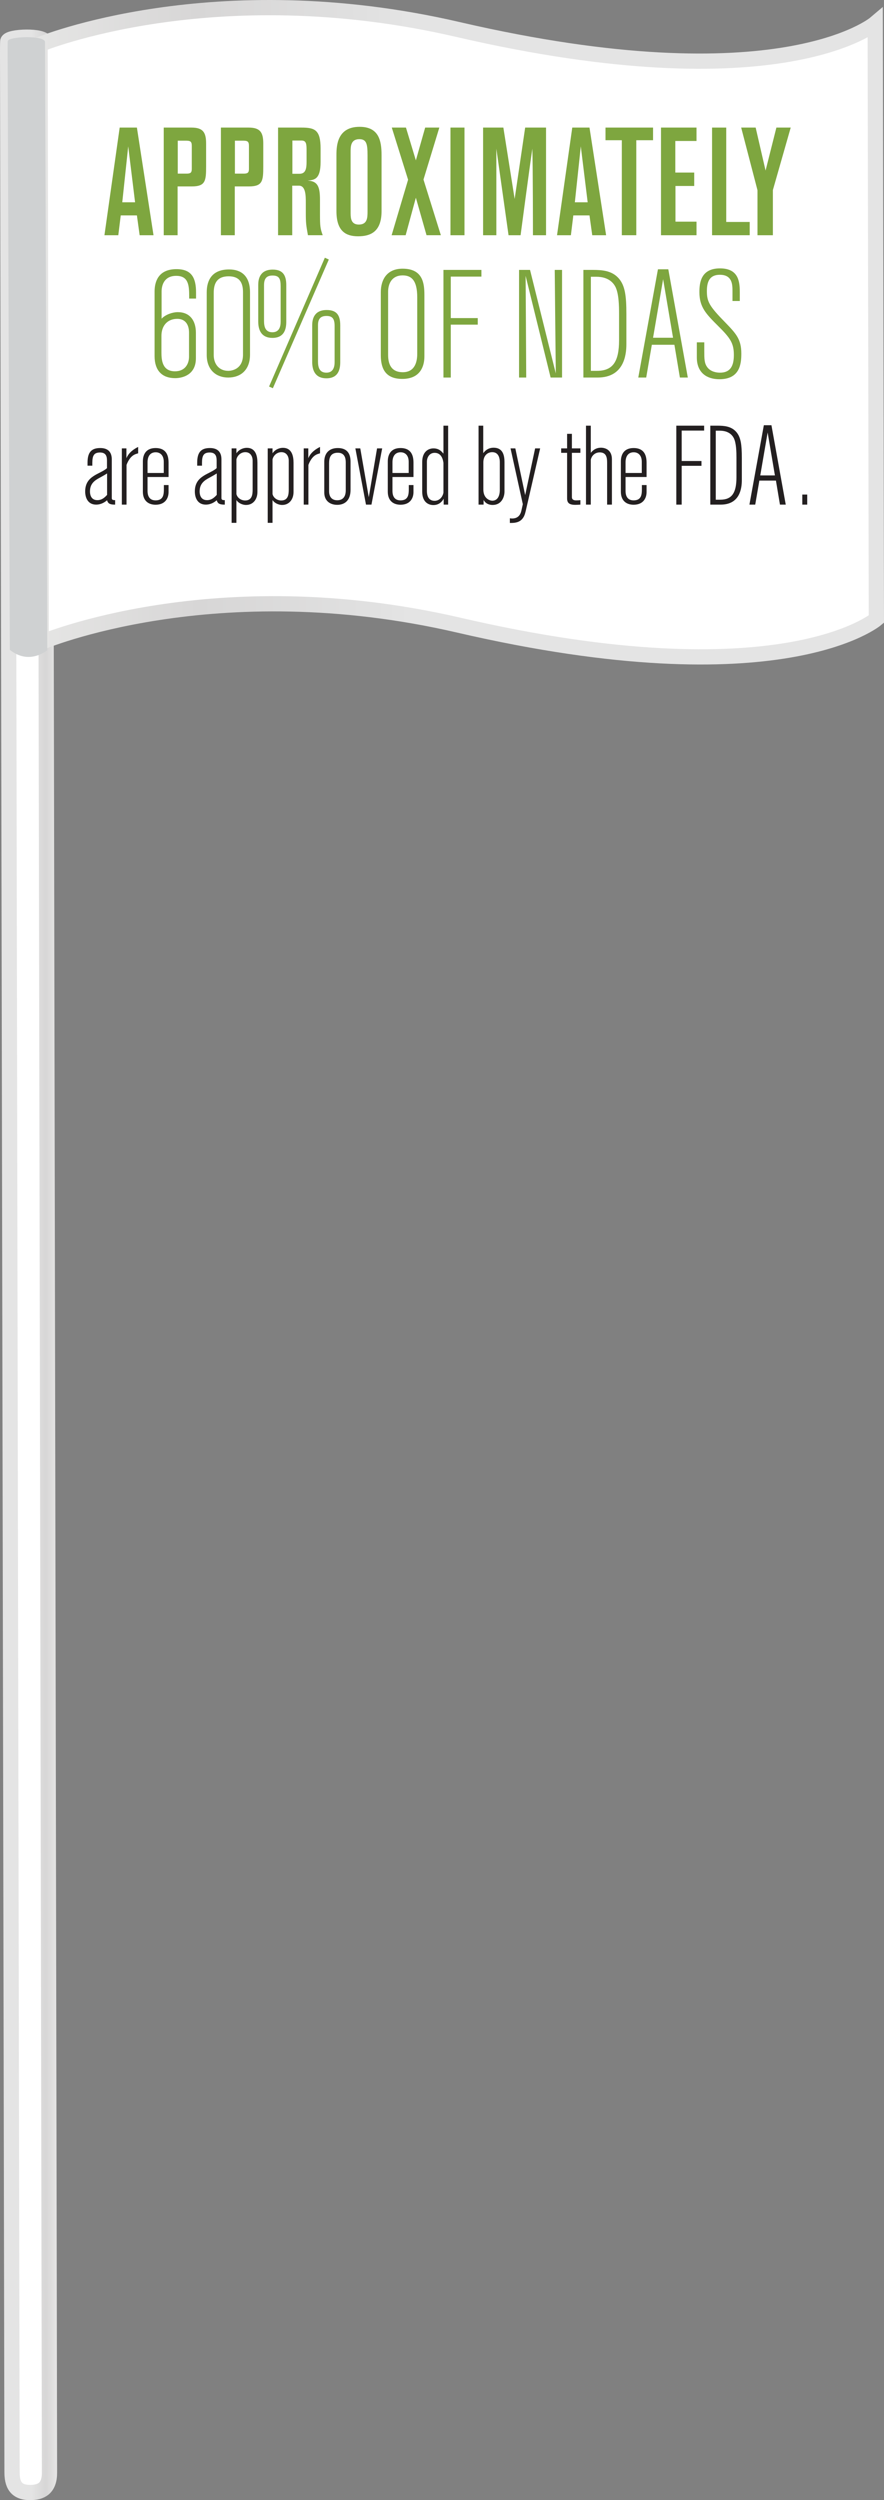
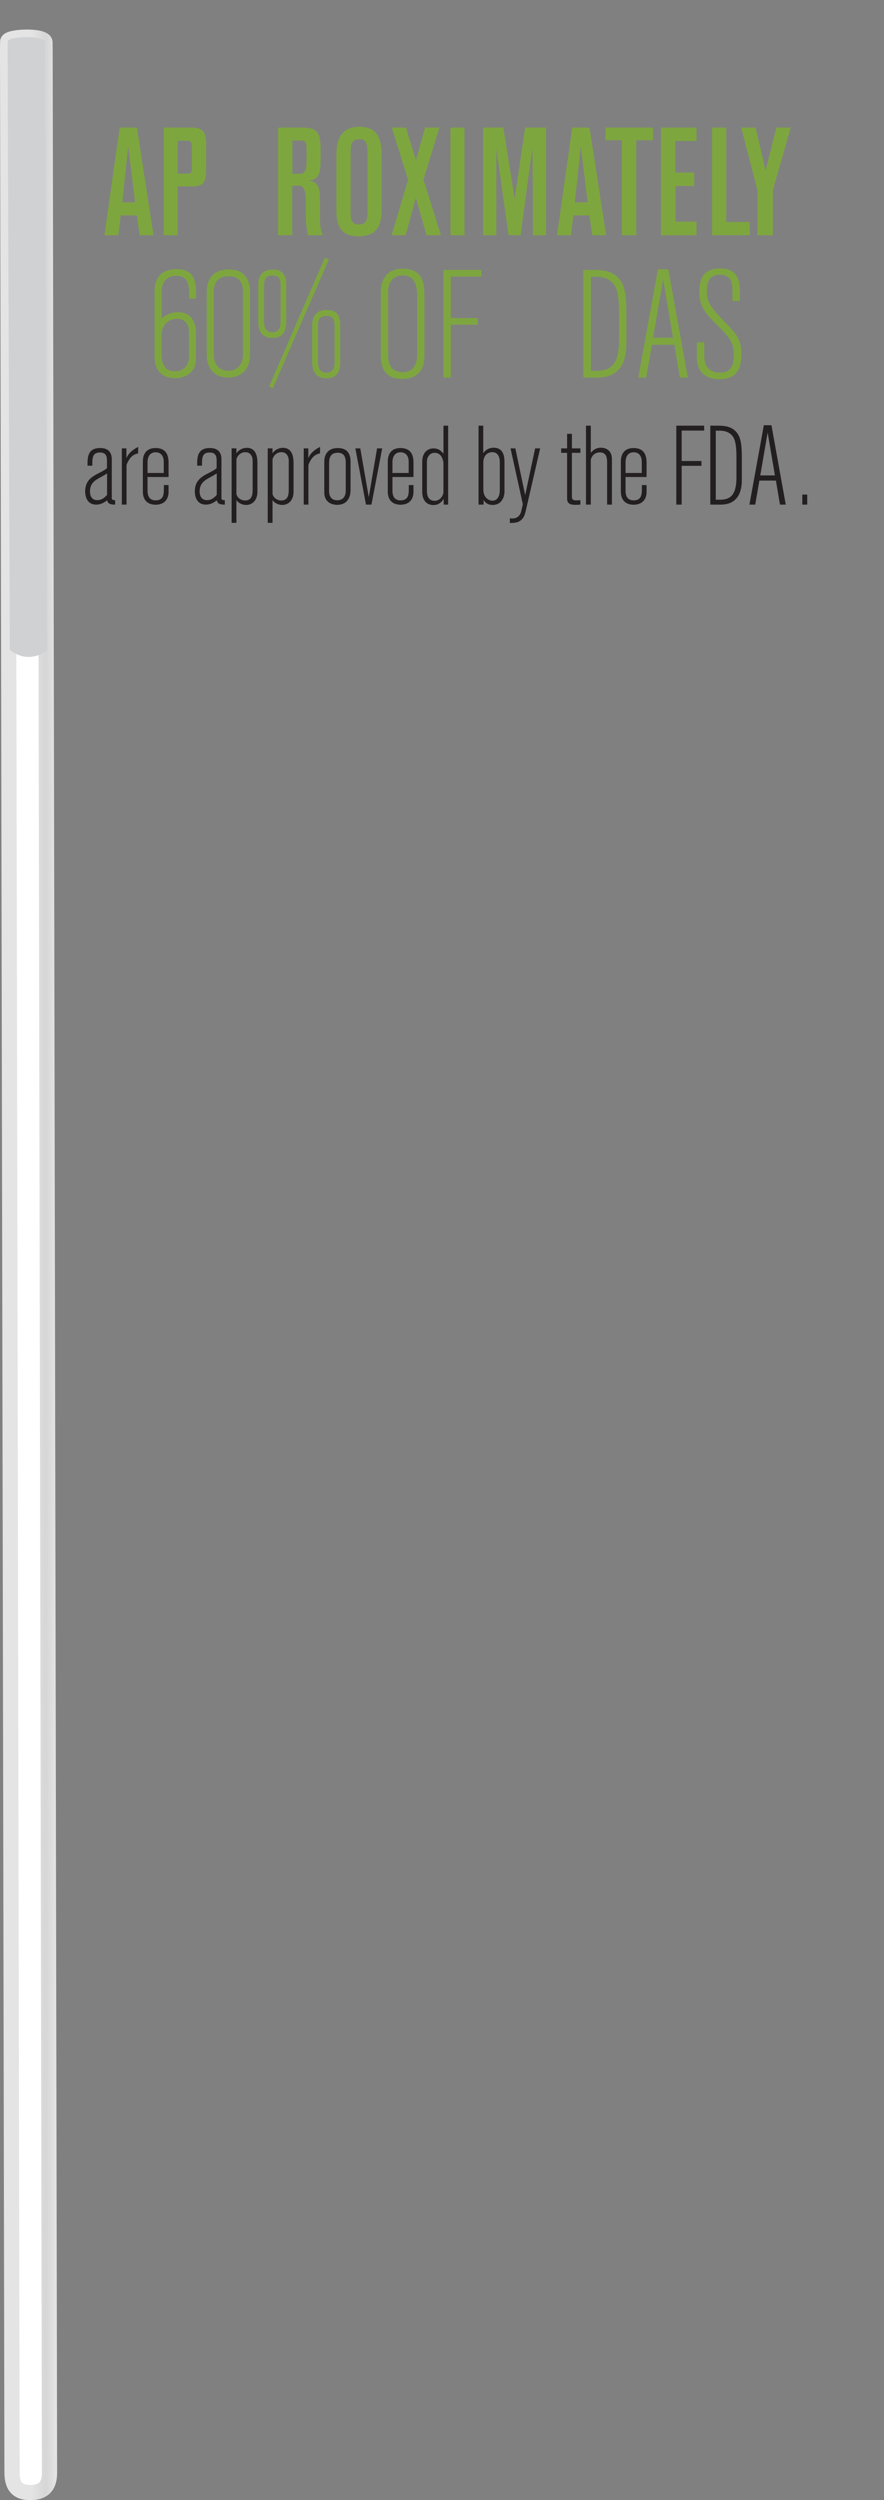
<svg xmlns="http://www.w3.org/2000/svg" version="1.1" baseProfile="tiny" x="0px" y="0px" viewBox="0 0 173.967 491.866" xml:space="preserve">
  <rect x="0" y="0" width="173.967" height="491.866" fill="#808080" stroke="none" />
  <g id="Layer_1">
    <linearGradient id="SVGID_1_" gradientUnits="userSpaceOnUse" x1="0" y1="248.838" x2="11.238" y2="248.838">
      <stop offset="0.071" style="stop-color:#E4E4E4" />
      <stop offset="0.558" style="stop-color:#E4E4E4" />
      <stop offset="0.612" style="stop-color:#E0E0E0" />
      <stop offset="0.806" style="stop-color:#D7D6D6" />
      <stop offset="1" style="stop-color:#E6E6E5" />
    </linearGradient>
    <path fill="#FFFFFF" stroke="url(#SVGID_1_)" stroke-width="3" stroke-miterlimit="10" d="M9.738,486.444   c0.012,3.128-1.658,3.915-3.783,3.922c-2.23,0.01-3.575-0.936-3.586-3.891L1.5,10.688c-0.002-0.199,0.002-2.35,0.023-2.535   c0.101-1.016,7.251-1.283,7.33,0.164c0.004,0.125,0.015,2.213,0.015,2.346L9.738,486.444z" />
  </g>
  <g id="Layer_3">
    <linearGradient id="SVGID_2_" gradientUnits="userSpaceOnUse" x1="173.966" y1="65.076" x2="6.389" y2="65.695">
      <stop offset="0.071" style="stop-color:#E4E4E4" />
      <stop offset="0.558" style="stop-color:#E4E4E4" />
      <stop offset="0.612" style="stop-color:#E0E0E0" />
      <stop offset="0.806" style="stop-color:#D7D6D6" />
      <stop offset="1" style="stop-color:#E6E6E5" />
    </linearGradient>
-     <path fill="#FFFFFF" stroke="url(#SVGID_2_)" stroke-width="3" stroke-miterlimit="10" d="M172.465,121.804   c0,0-18.701,15.894-82.18,1.185c-48.071-11.142-82.168,3.379-82.168,3.379L7.886,8.73c0,0,34.097-14.081,82.172-2.941   c63.475,14.711,82.178-1.183,82.178-1.183L172.465,121.804z" />
    <g>
      <path fill="#7EA63F" d="M27.482,46.278l-0.54-3.899h-3.18l-0.48,3.899h-2.729l3-21.179h3.39l3.27,21.179H27.482z M25.232,28.789    l-1.17,11.01h2.52L25.232,28.789z" />
      <path fill="#7EA63F" d="M37.682,25.099c2.31,0,2.88,0.989,2.88,3.149v4.5c0,2.819-0.12,3.93-2.82,3.93h-2.79v9.6h-2.73V25.099    H37.682z M34.982,34.159h1.77c0.75,0,0.99-0.21,0.99-0.931v-4.499c0-0.78-0.18-1.051-1.05-1.051h-1.71V34.159z" />
-       <path fill="#7EA63F" d="M48.932,25.099c2.31,0,2.88,0.989,2.88,3.149v4.5c0,2.819-0.12,3.93-2.82,3.93h-2.79v9.6h-2.73V25.099    H48.932z M46.231,34.159h1.77c0.75,0,0.99-0.21,0.99-0.931v-4.499c0-0.78-0.18-1.051-1.05-1.051h-1.71V34.159z" />
      <path fill="#7EA63F" d="M60.601,46.278c-0.36-1.979-0.42-2.43-0.42-4.439v-1.92c0-1.38,0-3.391-1.35-3.391h-1.32v9.75h-2.79    V25.099h4.59c2.64,0,3.78,0.449,3.78,4.109v2.64c0,3.48-1.23,3.54-2.55,3.69c1.98,0.09,2.43,1.17,2.43,3.779v2.79    c0,2.4,0.06,2.85,0.54,4.17H60.601z M57.541,34.188h1.41c1.2,0,1.38-1.02,1.38-2.34v-2.1c0-1.32,0-2.1-0.99-2.1h-1.8V34.188z" />
      <path fill="#7EA63F" d="M75.09,41.538c0,4.11-2.22,4.95-4.62,4.95s-4.26-0.99-4.26-4.95v-11.1c0-1.92,0.24-5.489,4.56-5.489    c3.78,0,4.32,2.729,4.32,5.55V41.538z M72.33,30.529c0-2.221-0.21-3.15-1.62-3.15c-1.71,0-1.71,1.5-1.71,2.49v12.089    c0,1.141,0.18,2.221,1.62,2.221c1.65,0,1.71-1.32,1.71-2.521V30.529z" />
      <path fill="#7EA63F" d="M83.94,46.278l-2.1-7.38l-2.01,7.38h-2.76l3.24-10.92l-3.209-10.259h2.79l1.95,6.449l1.83-6.449h2.79    l-3.12,10.229l3.419,10.949H83.94z" />
      <path fill="#7EA63F" d="M88.65,46.278V25.099h2.76v21.179H88.65z" />
      <path fill="#7EA63F" d="M104.879,46.278c0,0,0-13.499-0.12-17.039c-0.569,3.93-2.31,17.039-2.31,17.039h-2.37L97.68,29.239v17.039    h-2.61V25.099h3.99l2.22,14.039l2.07-14.039h4.109v21.179H104.879z" />
      <path fill="#7EA63F" d="M116.549,46.278l-0.54-3.899h-3.18l-0.479,3.899h-2.73l3-21.179h3.39l3.271,21.179H116.549z     M114.299,28.789l-1.17,11.01h2.521L114.299,28.789z" />
      <path fill="#7EA63F" d="M125.22,27.588v18.689h-2.85V27.588h-3.21v-2.489h9.359v2.489H125.22z" />
      <path fill="#7EA63F" d="M130.08,46.278V25.099h6.99v2.64h-4.17v6.21h3.72v2.64h-3.69v7.02h4.141v2.67H130.08z" />
      <path fill="#7EA63F" d="M140.13,46.278V25.099h2.79v18.568h4.619v2.61H140.13z" />
      <path fill="#7EA63F" d="M152.099,37.398v8.88h-3.029v-8.85l-3.21-12.329h2.85l1.95,8.459l2.13-8.459h2.819L152.099,37.398z" />
      <path fill="#7EA63F" d="M37.231,58.739v-0.301c0-2.22-0.09-4.169-2.55-4.169s-2.88,1.979-2.88,3.09v5.34    c0.75-0.811,2.16-1.29,3.18-1.29c2.43,0,3.57,1.71,3.57,4.05v5.039c0,3.3-2.7,3.9-4.08,3.9c-2.55,0-4.05-1.47-4.05-4.32V57.359    c0-1.891,0.69-4.41,4.32-4.41c3.03,0,3.84,1.8,3.84,4.59v1.2H37.231z M37.201,65.459c0-1.65-0.78-2.73-2.31-2.73    c-2.04,0-3.12,1.47-3.12,3.33v3.24c0,1.47,0.12,3.75,2.67,3.75c2.01,0,2.76-1.5,2.76-2.88V65.459z" />
      <path fill="#7EA63F" d="M49.201,69.778c0,3-1.83,4.5-4.29,4.5c-2.4,0-4.229-1.53-4.229-4.439v-12.33c0-2.43,1.08-4.5,4.41-4.5    c2.31,0,4.11,1.2,4.11,4.5V69.778z M47.821,57.479c0-1.95-0.75-3.12-2.82-3.12c-2.19,0-2.94,1.26-2.94,3.239v12.27    c0,1.71,1.02,3.09,2.85,3.09c0.72,0,2.91-0.33,2.91-3.18V57.479z" />
      <path fill="#7EA63F" d="M56.34,63.298c0,1.439-0.39,3.18-2.73,3.18c-2.1,0-2.79-1.439-2.79-3.21v-7.229c0-1.05,0.27-3,2.85-3    c1.92,0,2.67,1.021,2.67,3.06V63.298z M55.23,56.308c0-1.47-0.3-2.1-1.59-2.1c-1.02,0-1.68,0.42-1.68,1.89v7.05    c0,1.2,0.3,2.221,1.65,2.221c1.32,0,1.62-1.08,1.62-2.07V56.308z M53.701,76.378l-0.75-0.33L63.93,50.699l0.78,0.36L53.701,76.378    z M66.96,71.248c0,1.44-0.39,3.181-2.73,3.181c-2.1,0-2.79-1.44-2.79-3.21v-7.23c0-1.05,0.27-2.999,2.85-2.999    c1.92,0,2.67,0.96,2.67,2.999V71.248z M65.85,64.108c0-1.439-0.48-1.949-1.59-1.949c-1.02,0-1.68,0.42-1.68,1.8v7.14    c0,1.2,0.3,2.22,1.65,2.22c1.32,0,1.62-1.08,1.62-2.07V64.108z" />
      <path fill="#7EA63F" d="M74.94,57.508c0-2.609,1.29-4.649,4.29-4.649c3.99,0,4.29,2.88,4.29,5.189v12.09    c0,1.92-0.81,4.409-4.35,4.409c-3.15,0-4.229-1.829-4.229-4.649V57.508z M82.11,58.499c0-3.36-1.14-4.32-2.88-4.32    c-2.1,0-2.85,1.62-2.85,3.21v12.45c0,2.13,0.87,3.39,2.88,3.39c2.43,0,2.85-2.1,2.85-3.63V58.499z" />
      <path fill="#7EA63F" d="M88.71,54.419v8.16h5.31v1.29h-5.31v10.409h-1.44V53.099h7.47v1.319H88.71z" />
-       <path fill="#7EA63F" d="M108.359,74.278l-4.92-20.009c0,0,0.12,17.849,0.12,20.009h-1.409V53.099h2.159l5.07,20.369    c0,0-0.21-19.199-0.21-20.369h1.439v21.179H108.359z" />
      <path fill="#7EA63F" d="M116.64,53.099c1.92,0,3.84,0.149,5.189,1.739c1.17,1.41,1.44,3.33,1.44,6.93v5.97    c0,2.16-0.51,6.54-5.67,6.54h-2.79V53.099H116.64z M116.279,72.958h1.2c3.12,0,4.35-1.8,4.35-6.029v-5.189    c0-1.5-0.029-4.021-0.75-5.37c-0.93-1.71-2.729-1.92-3.689-1.92h-1.11V72.958z" />
      <path fill="#7EA63F" d="M133.799,74.278l-1.079-6.45h-4.44l-1.109,6.45h-1.561l3.87-21.299h2.04l3.84,21.299H133.799z     M130.499,54.928l-1.979,11.52h3.93L130.499,54.928z" />
      <path fill="#7EA63F" d="M138.6,67.348v1.68c0,1.59,0,2.46,0.631,3.271c0.689,0.869,1.829,1.02,2.459,1.02    c2.101,0,2.73-1.41,2.73-3.479c0-2.28-0.66-3.3-3.09-5.7c-2.37-2.37-3.69-3.689-3.69-6.659c0-1.771,0.24-4.681,4.05-4.681    c3.84,0,3.9,2.88,3.9,4.891v1.529h-1.44v-1.89c0-1.29,0-3.27-2.489-3.27c-1.83,0-2.55,1.109-2.55,3.18    c0,2.069,0.42,2.939,3.6,6.18c2.189,2.25,3.18,3.359,3.18,6.149c0,2.01-0.27,5.04-4.319,5.04c-2.46,0-4.44-1.26-4.44-4.29v-2.97    H138.6z" />
      <path fill="#231F20" d="M22.46,99.278c-0.924-0.022-1.232-0.286-1.386-0.858c-0.33,0.265-1.056,0.858-2.156,0.858    c-1.54,0-2.156-1.232-2.156-2.597c0-3.146,2.904-3.344,4.291-4.576v-1.519c0-0.858-0.242-1.562-1.364-1.562    c-1.144,0-1.518,0.551-1.518,2.024v0.572h-0.946v-0.594c0-2.156,0.858-2.883,2.508-2.883c1.584,0,2.267,0.858,2.267,2.223v7.635    c0,0.374,0.308,0.396,0.66,0.396v0.88H22.46z M21.074,93.139c-0.55,0.374-1.254,0.726-1.826,1.056    c-1.012,0.595-1.541,1.299-1.541,2.509c0,0.352,0.066,1.694,1.453,1.694c0.858,0,1.386-0.462,1.914-1.034V93.139z" />
      <path fill="#231F20" d="M24.879,88.211v1.937c0.484-1.188,1.562-1.849,2.31-2.223v1.254c-0.286,0.088-0.616,0.176-0.858,0.33    c-0.902,0.528-1.342,1.717-1.43,1.958v7.812h-0.924V88.211H24.879z" />
      <path fill="#231F20" d="M33.174,96.813c0,1.167-0.638,2.487-2.552,2.487c-1.386,0-2.508-0.749-2.508-2.575v-5.94    c0-1.342,0.594-2.641,2.508-2.641c1.65,0,2.552,0.902,2.552,2.86v2.839h-4.137v2.729c0,0.616,0.132,1.87,1.584,1.87    c1.54,0,1.628-1.166,1.628-2.223v-0.792h0.924V96.813z M32.227,90.851c0-1.276-0.704-1.871-1.584-1.871    c-1.1,0-1.606,0.814-1.606,1.959v2.112h3.19V90.851z" />
      <path fill="#231F20" d="M44.041,99.278c-0.924-0.022-1.232-0.286-1.386-0.858c-0.33,0.265-1.056,0.858-2.156,0.858    c-1.54,0-2.156-1.232-2.156-2.597c0-3.146,2.904-3.344,4.291-4.576v-1.519c0-0.858-0.242-1.562-1.364-1.562    c-1.144,0-1.518,0.551-1.518,2.024v0.572h-0.946v-0.594c0-2.156,0.858-2.883,2.508-2.883c1.584,0,2.267,0.858,2.267,2.223v7.635    c0,0.374,0.308,0.396,0.66,0.396v0.88H44.041z M42.655,93.139c-0.55,0.374-1.254,0.726-1.826,1.056    c-1.012,0.595-1.541,1.299-1.541,2.509c0,0.352,0.066,1.694,1.453,1.694c0.858,0,1.386-0.462,1.914-1.034V93.139z" />
      <path fill="#231F20" d="M46.526,88.211v0.968c0.55-0.814,1.43-1.078,2.046-1.078c1.738,0,2.09,1.584,2.09,2.948v5.743    c0,1.452-0.858,2.553-2.245,2.553c-0.858,0-1.628-0.507-1.892-0.969v4.489H45.58V88.211H46.526z M49.717,90.63    c0-0.88-0.462-1.672-1.43-1.672c-1.034,0-1.65,0.836-1.76,1.43v6.821c0.198,0.771,0.946,1.254,1.716,1.254    c1.386,0,1.474-1.231,1.474-2.156V90.63z" />
      <path fill="#231F20" d="M53.632,88.211v0.968c0.55-0.814,1.43-1.078,2.046-1.078c1.738,0,2.09,1.584,2.09,2.948v5.743    c0,1.452-0.858,2.553-2.245,2.553c-0.858,0-1.628-0.507-1.892-0.969v4.489h-0.946V88.211H53.632z M56.823,90.63    c0-0.88-0.462-1.672-1.43-1.672c-1.034,0-1.65,0.836-1.76,1.43v6.821c0.198,0.771,0.946,1.254,1.716,1.254    c1.386,0,1.474-1.231,1.474-2.156V90.63z" />
      <path fill="#231F20" d="M60.672,88.211v1.937c0.484-1.188,1.562-1.849,2.31-2.223v1.254c-0.286,0.088-0.616,0.176-0.858,0.33    c-0.902,0.528-1.342,1.717-1.43,1.958v7.812h-0.924V88.211H60.672z" />
      <path fill="#231F20" d="M68.988,96.374c0,2.112-1.188,2.948-2.618,2.948c-1.541,0-2.553-0.902-2.553-2.398v-6.117    c0-1.363,0.704-2.662,2.663-2.662c1.76,0,2.508,1.013,2.508,2.685V96.374z M68.042,90.961c0-0.792-0.198-1.892-1.562-1.892    c-1.474,0-1.716,1.033-1.716,2.111v5.457c0,1.166,0.594,1.782,1.606,1.782c1.43,0,1.672-1.166,1.672-1.914V90.961z" />
      <path fill="#231F20" d="M73.102,99.278h-1.078l-2.09-11.067h0.968l1.672,9.615l1.628-9.615h1.012L73.102,99.278z" />
      <path fill="#231F20" d="M81.373,96.813c0,1.167-0.638,2.487-2.552,2.487c-1.386,0-2.508-0.749-2.508-2.575v-5.94    c0-1.342,0.594-2.641,2.508-2.641c1.65,0,2.552,0.902,2.552,2.86v2.839h-4.137v2.729c0,0.616,0.132,1.87,1.584,1.87    c1.54,0,1.628-1.166,1.628-2.223v-0.792h0.924V96.813z M80.427,90.851c0-1.276-0.704-1.871-1.584-1.871    c-1.1,0-1.606,0.814-1.606,1.959v2.112h3.19V90.851z" />
      <path fill="#231F20" d="M87.313,99.278v-1.166c-0.198,0.374-0.771,1.254-2.024,1.254c-1.056,0-2.2-0.66-2.2-2.618v-5.875    c0-1.914,1.122-2.662,2.223-2.662c1.188,0,1.694,0.748,1.958,1.034v-5.501h0.924v15.534H87.313z M87.269,91.048    c-0.154-1.122-0.66-1.958-1.738-1.958c-1.034,0-1.518,0.924-1.518,1.738v5.743c0,0.682,0.154,1.958,1.518,1.958    c0.946,0,1.584-0.771,1.738-1.606V91.048z" />
      <path fill="#231F20" d="M94.177,83.744h0.924v5.413c0.66-0.902,1.452-1.078,2.046-1.078c1.871,0,2.135,1.605,2.135,2.838v5.809    c0,1.013-0.55,2.619-2.332,2.619c-0.309,0-1.276-0.044-1.782-0.99v0.924h-0.99V83.744z M95.122,96.307    c0,1.805,1.299,2.2,1.761,2.2c1.034,0,1.475-0.945,1.475-2.112v-5.5c0-0.353-0.045-1.937-1.475-1.937    c-1.034,0-1.761,0.77-1.761,2.002V96.307z" />
      <path fill="#231F20" d="M106.3,88.211l-2.839,12.321c-0.154,0.639-0.308,1.166-0.77,1.65c-0.683,0.704-1.606,0.704-2.354,0.704    v-0.924c0.088,0.021,0.264,0.044,0.462,0.044c0.66,0,1.519-0.242,1.805-1.54l0.285-1.276l-2.42-10.979h0.946l1.937,9.197    l1.958-9.197H106.3z" />
      <path fill="#231F20" d="M110.436,88.211h1.166v-2.86h0.946v2.86h1.672v0.88h-1.672v8.713c0,0.639,0.638,0.639,0.836,0.639    c0.286,0,0.594-0.022,0.836-0.044v0.88c-0.374,0.022-0.704,0.044-0.99,0.044c-1.231,0-1.628-0.396-1.628-1.276V89.09h-1.166    V88.211z" />
      <path fill="#231F20" d="M119.477,99.278v-8.273c0-0.99-0.154-2.002-1.452-2.002c-1.078,0-1.65,0.836-1.76,1.452v8.823h-0.946    V83.744h0.946v5.347c0.241-0.308,0.857-1.012,2.002-1.012c0.836,0,2.156,0.418,2.156,2.266v8.934H119.477z" />
      <path fill="#231F20" d="M127.244,96.813c0,1.167-0.638,2.487-2.553,2.487c-1.386,0-2.508-0.749-2.508-2.575v-5.94    c0-1.342,0.594-2.641,2.508-2.641c1.65,0,2.553,0.902,2.553,2.86v2.839h-4.137v2.729c0,0.616,0.132,1.87,1.584,1.87    c1.541,0,1.629-1.166,1.629-2.223v-0.792h0.924V96.813z M126.298,90.851c0-1.276-0.704-1.871-1.584-1.871    c-1.101,0-1.606,0.814-1.606,1.959v2.112h3.19V90.851z" />
      <path fill="#231F20" d="M134.151,84.712v5.985h3.895v0.946h-3.895v7.635h-1.057V83.744h5.479v0.968H134.151z" />
      <path fill="#231F20" d="M141.125,83.744c1.408,0,2.816,0.11,3.807,1.276c0.858,1.034,1.057,2.442,1.057,5.082v4.379    c0,1.584-0.374,4.797-4.159,4.797h-2.046V83.744H141.125z M140.861,98.31h0.88c2.288,0,3.19-1.32,3.19-4.423v-3.807    c0-1.101-0.021-2.948-0.55-3.938c-0.683-1.254-2.002-1.408-2.706-1.408h-0.814V98.31z" />
      <path fill="#231F20" d="M153.49,99.278l-0.792-4.73h-3.257l-0.814,4.73h-1.144l2.838-15.622h1.496l2.816,15.622H153.49z     M151.069,85.086l-1.452,8.449h2.883L151.069,85.086z" />
      <path fill="#231F20" d="M157.89,99.278v-1.98h0.968v1.98H157.89z" />
    </g>
    <path fill="#CFD1D2" d="M1.524,8.101C1.502,8.275,1.498,10.29,1.5,10.477L1.934,127.85c3.097,2.454,5.931,1.129,7.368,0.095   L8.868,10.452c0-0.124-0.01-2.081-0.014-2.199C8.775,6.896,1.625,7.149,1.524,8.101z" />
  </g>
</svg>